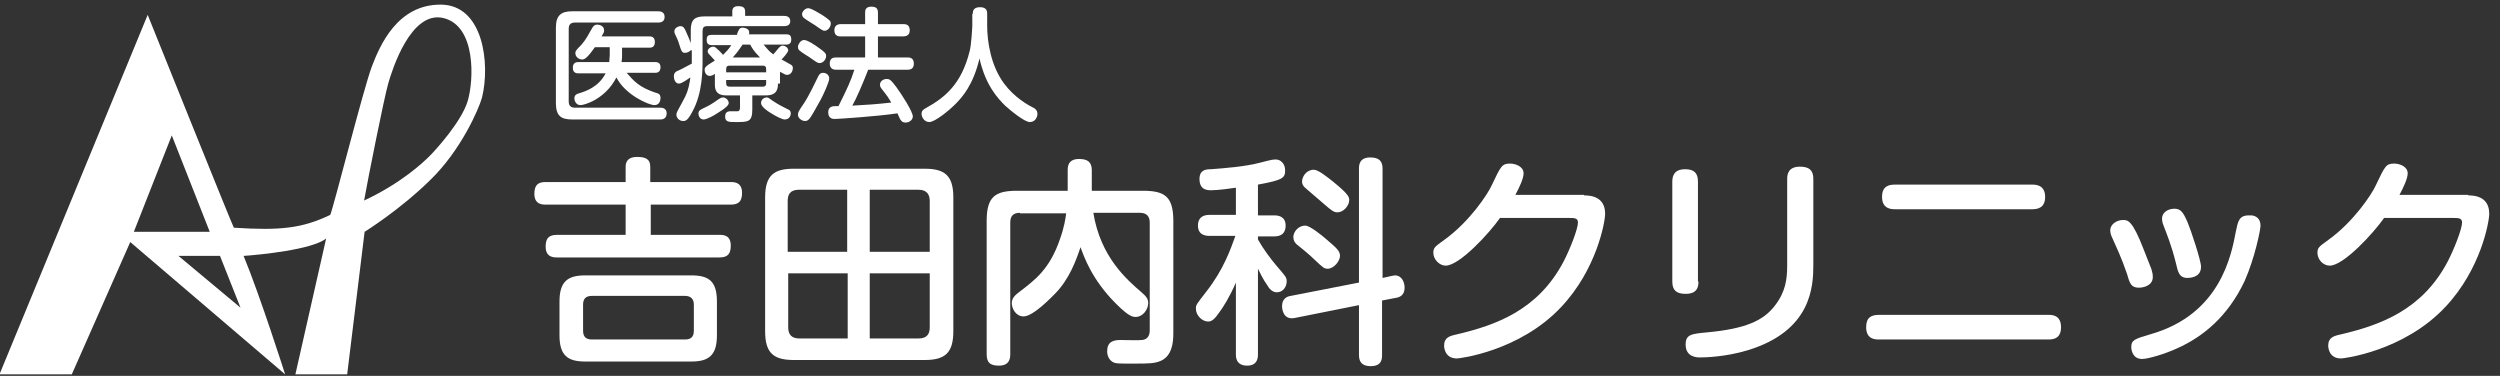
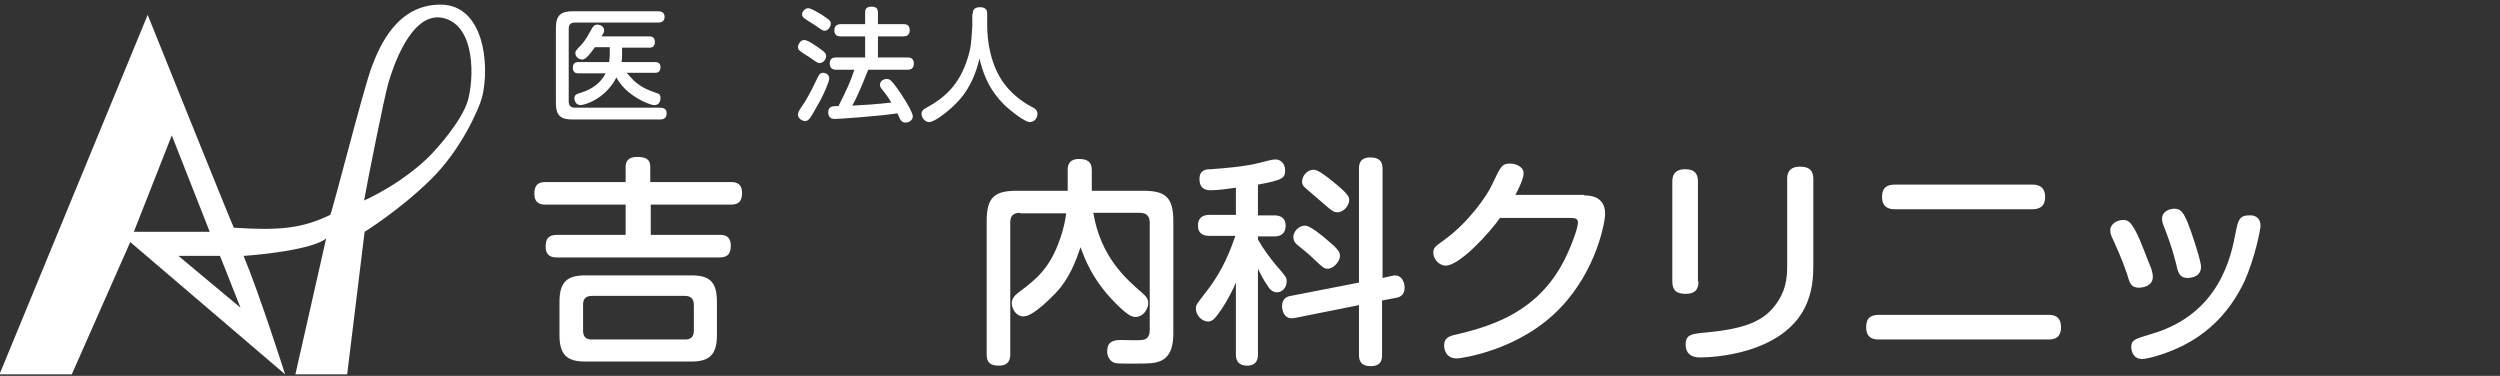
<svg xmlns="http://www.w3.org/2000/svg" version="1.1" id="_レイヤー_2" x="0px" y="0px" viewBox="0 0 487.5 73.3" style="enable-background:new 0 0 487.5 73.3;" xml:space="preserve">
  <rect x="0" y="0" width="487.5" height="73.3" fill="#333333" stroke="none" />
  <style type="text/css">
	.st0{fill-rule:evenodd;clip-rule:evenodd;fill:#FFFFFF;}
	.st1{fill:#FFFFFF;}
</style>
  <path class="st0" d="M85.9,0.9c-8.4,0-11.8,7.9-13.4,12.1c-1.6,4.2-7.5,27.6-8.1,28.9c-5.4,2.6-9.7,3.1-18.8,2.5  C45.4,44.2,28.8,2.9,28.8,2.9L-0.1,73H14l11.4-25.8L55.6,73c0,0-4.9-15.4-8.1-23.1c3-0.2,13.4-1.2,16.1-3.4l-6,26.5h10.1l3.4-27.8  c0,0,6.8-4.2,12.8-10.1c6-5.8,9.5-13.9,10.1-16.1C95.6,12.5,94.3,0.9,85.9,0.9 M33.5,26.4l7.4,18.8H26.1L33.5,26.4z M34.8,49.9h8.1  l4,10.1L34.8,49.9z M91.2,19.7c-1.2,4-6.2,9.5-7.4,10.7c-1.2,1.2-5.5,5.3-12.8,8.7c0.8-4.5,3.9-20,4.7-22.8  c0.8-2.8,4.4-14.2,10.7-12.8C92.9,5,92.4,15.7,91.2,19.7" />
  <g>
    <path class="st1" d="M142.5,35.5c0.6,0,2.2,0,2.2,2.1c0,1.6-0.6,2.3-2.2,2.3h-15.6v5.9h13.4c0.7,0,2.2,0,2.2,2.1   c0,1.6-0.6,2.3-2.2,2.3h-31.7c-0.6,0-2.2,0-2.2-2.1c0-1.5,0.5-2.3,2.2-2.3H122v-5.9h-15.6c-0.6,0-2.2,0-2.2-2.1   c0-1.9,0.9-2.3,2.2-2.3H122v-3c0-1.1,0.6-1.9,2.2-1.9c1.5,0,2.6,0.3,2.6,1.9v3H142.5z M139.8,65.4c0,3.9-1.6,5.1-5,5.1h-20.7   c-3.4,0-5-1.2-5-5.1v-6.6c0-3.9,1.6-5.1,5-5.1h20.7c3.4,0,5,1.1,5,5.1V65.4z M135.3,59.4c0-1.1-0.6-1.7-1.7-1.7h-18.2   c-1.2,0-1.7,0.6-1.7,1.7v5.1c0,1.2,0.6,1.7,1.7,1.7h18.2c1.1,0,1.7-0.5,1.7-1.7V59.4z" />
-     <path class="st1" d="M185.9,64.6c0,4.3-1.7,5.6-5.6,5.6h-25.5c-3.9,0-5.6-1.3-5.6-5.6V38.5c0-4.4,1.8-5.6,5.6-5.6h25.5   c3.9,0,5.6,1.3,5.6,5.6V64.6z M165.2,49.1V37h-9.4c-1.8,0-2.2,1-2.2,2.2v9.9H165.2z M165.2,53.3h-11.5v10.5c0,1.4,0.6,2.2,2.2,2.2   h9.4V53.3z M169.6,49.1h11.7v-9.9c0-1.2-0.5-2.2-2.2-2.2h-9.5V49.1z M169.6,53.3V66h9.5c1.7,0,2.2-0.9,2.2-2.2V53.3H169.6z" />
    <path class="st1" d="M198.9,41.5c-1.4,0-1.9,0.7-1.9,1.9v25.7c0,0.7-0.1,2.2-2.2,2.2c-1.6,0-2.4-0.5-2.4-2.2V43.1   c0-4.7,1.6-5.9,5.9-5.9h9.9v-4c0-0.6,0-2.2,2.2-2.2c1.7,0,2.5,0.6,2.5,2.2v4h10c4.3,0,5.9,1.2,5.9,5.9V65c0,1.9-0.3,4.3-2.3,5.3   c-1.3,0.6-2.4,0.6-5.5,0.6c-2.8,0-3.3,0-3.8-0.2c-0.9-0.4-1.3-1.3-1.3-2.2c0-1.8,1.1-2.2,2.6-2.2c0.6,0,3.6,0.1,4.2,0   c1.1-0.1,1.5-0.9,1.5-1.9V43.4c0-1.2-0.6-1.9-1.9-1.9h-9.1c1.4,8.6,6.5,13,9.4,15.5c0.8,0.7,1.3,1.2,1.3,2.1c0,1.3-1.1,2.7-2.4,2.7   c-0.6,0-1.3,0-3.9-2.6c-4.7-4.7-6.2-9.1-6.9-11c-0.9,2.7-2.2,6.2-4.9,9c-0.6,0.6-4.3,4.5-6.2,4.5c-1.5,0-2.3-1.5-2.3-2.6   c0-1,0.7-1.6,1.5-2.2c3-2.3,5.9-4.4,7.9-10.3c0.8-2.2,1.1-4.1,1.2-5H198.9z" />
    <path class="st1" d="M245.3,42h3.2c0.6,0,2.2,0.1,2.2,2c0,1.5-0.9,2.1-2.2,2.1h-3.2v0.6c1,1.8,2.5,3.8,3.6,5.1c1.9,2.2,2,2.3,2,3.1   c0,1.1-0.8,2.1-1.9,2.1c-0.9,0-1.5-0.7-1.9-1.4c-0.8-1.1-1.6-2.8-1.8-3.2v16.7c0,0.5,0,2.2-2.1,2.2c-2.2,0-2.2-1.7-2.2-2.2V55.1   c-1.2,2.8-2.6,5-3.3,5.9c-0.7,1-1.3,1.7-2.1,1.7c-1.2,0-2.4-1.2-2.4-2.5c0-0.8,0.1-0.8,2-3.3c3.4-4.3,4.8-8.4,5.7-10.9h-5   c-0.5,0-2.3,0-2.3-2c0-2.1,1.8-2.1,2.3-2.1h5.1v-5.3c-0.6,0.1-3.4,0.5-4.8,0.5c-0.7,0-2.3,0-2.3-2.2c0-1.8,1.3-1.9,2.2-1.9   c2.7-0.2,6.7-0.5,9.7-1.3c2.3-0.6,2.5-0.6,3-0.6c0.9,0,1.8,0.8,1.8,2.1c0,1.5-0.4,1.9-5.3,2.8V42z M271.4,53.8   c0.2,0,0.4-0.1,0.6-0.1c1.4,0,1.9,1.4,1.9,2.4c0,1.5-1,1.9-1.8,2l-2.6,0.5v10.6c0,0.7,0,2.2-2.2,2.2c-2.1,0-2.3-1.3-2.3-2.2v-9.7   L252.5,62c-2.4,0.5-2.5-2-2.5-2.3c0-1.4,0.9-1.9,1.7-2l13.3-2.6V32.9c0-0.6,0-2.2,2.2-2.2c1.8,0,2.4,0.8,2.4,2.2v21.3L271.4,53.8z    M258.8,46.8c1.9,1.6,2.5,2.2,2.5,3.1c0,1-1.2,2.5-2.4,2.5c-0.7,0-0.9-0.2-2.6-1.8c-0.9-0.9-2.5-2.2-3.5-3   c-0.3-0.3-0.6-0.7-0.6-1.4c0-0.9,0.9-2.2,2.3-2.2C255.3,43.9,257.8,45.9,258.8,46.8z M259.8,35.3c3.1,2.5,3.3,3.1,3.3,3.7   c0,1.1-1.1,2.4-2.3,2.4c-0.7,0-1.1-0.3-2.6-1.6c-1-0.9-2.6-2.2-3.6-3.1c-0.5-0.4-0.7-0.8-0.7-1.3c0-0.9,0.8-2.3,2.3-2.3   C257.1,33.1,258.9,34.6,259.8,35.3z" />
    <path class="st1" d="M308.9,38.1c3.1,0,4.1,1.6,4.1,3.6c0,1.5-1.6,10.8-8.6,18.2c-8.1,8.6-19.8,10-20.3,10c-2.4,0-2.5-2.2-2.5-2.5   c0-1.6,1.1-1.9,2.5-2.2c7.6-1.8,15.8-4.7,20.8-14.2c1.3-2.5,2.8-6.4,2.8-7.6c0-0.9-0.7-0.9-1.8-0.9h-13.4c-2.1,3-7.9,9.3-10.6,9.3   c-1.2,0-2.4-1.2-2.4-2.5c0-1,0.3-1.2,2.1-2.5c4.9-3.5,8.5-8.9,9.3-10.7c1.8-3.8,2-4.2,3.6-4.2c0.9,0,2.6,0.5,2.6,1.9   c0,1-0.8,2.7-1.6,4.2H308.9z" />
    <path class="st1" d="M331.2,54.9c0,1-0.2,2.4-2.5,2.4c-1.8,0-2.6-0.7-2.6-2.4V35.4c0-1,0.3-2.4,2.5-2.4c1.7,0,2.5,0.7,2.5,2.4V54.9   z M353.6,51.6c0,4.2-0.3,12.9-12.8,16.7c-4.3,1.3-8.3,1.4-9.3,1.4c-0.5,0-2.8,0-2.8-2.5c0-2,1.1-2.1,4.3-2.4   c7.3-0.7,10.8-2.2,13.1-5.2c2.1-2.7,2.4-5.2,2.4-7.8V34.9c0-0.9,0.2-2.4,2.5-2.4c1.9,0,2.6,0.8,2.6,2.4V51.6z" />
    <path class="st1" d="M399.5,61.4c0.6,0,2.4,0,2.4,2.4c0,2-1.2,2.4-2.4,2.4h-33.1c-0.7,0-2.5,0-2.5-2.4c0-1.9,1-2.4,2.5-2.4H399.5z    M396.3,36c0.6,0,2.5,0,2.5,2.4c0,2.1-1.4,2.4-2.5,2.4h-26.8c-0.6,0-2.5,0-2.5-2.4c0-2.1,1.3-2.4,2.5-2.4H396.3z" />
    <path class="st1" d="M414.8,53.5c-1.2-3.5-2.2-5.5-2.9-7.1c-0.2-0.4-0.4-0.9-0.4-1.5c0-1.2,1.3-2,2.5-2c0.9,0,1.8,0,4,5.7   c0.5,1.2,1.3,3.4,1.5,3.8c0.1,0.4,0.3,0.9,0.3,1.6c0,1.8-2,2.1-2.7,2.1C415.6,56.1,415.3,55.3,414.8,53.5z M440.8,44   c0,0.8-1.1,6.3-3.1,10.8c-3.3,7-8.2,10.9-13.1,13.1c-2.6,1.2-5.8,2.1-6.9,2.1c-1.8,0-2.1-1.7-2.1-2.3c0-1.4,0.6-1.6,4-2.6   c13.3-3.9,15.5-15.2,16.4-20c0.4-1.9,0.6-3.1,2.5-3.1c0.1,0,0.3,0,0.6,0C439.9,42.1,440.8,42.6,440.8,44z M424.3,51.3   c-0.9-3.6-1.8-5.7-2.4-7.3c-0.2-0.5-0.3-0.9-0.3-1.4c0-1.2,1.2-1.9,2.4-1.9c1.2,0,1.7,0.6,2.6,2.7c0.6,1.4,2.6,7.4,2.6,8.6   c0,1.8-1.5,2.2-2.8,2.2C424.9,54.1,424.7,53,424.3,51.3z" />
-     <path class="st1" d="M481.3,38.1c3.1,0,4.1,1.6,4.1,3.6c0,1.5-1.6,10.8-8.6,18.2c-8.1,8.6-19.8,10-20.3,10c-2.4,0-2.5-2.2-2.5-2.5   c0-1.6,1.1-1.9,2.5-2.2c7.6-1.8,15.8-4.7,20.8-14.2c1.3-2.5,2.8-6.4,2.8-7.6c0-0.9-0.7-0.9-1.8-0.9h-13.4c-2.1,3-7.9,9.3-10.6,9.3   c-1.3,0-2.4-1.2-2.4-2.5c0-1,0.3-1.2,2.1-2.5c4.9-3.5,8.5-8.9,9.3-10.7c1.8-3.8,2-4.2,3.6-4.2c0.9,0,2.6,0.5,2.6,1.9   c0,1-0.8,2.7-1.6,4.2H481.3z" />
  </g>
  <g>
    <path class="st1" d="M128.3,2.2c0.3,0,1.3,0,1.3,1.1s-1,1.1-1.3,1.1h-16.2c-0.7,0-1.2,0.3-1.2,1.2v14.2c0,0.8,0.4,1.2,1.2,1.2h16.6   c0.3,0,1.3,0,1.3,1.1c0,1.2-1,1.2-1.3,1.2h-17.1c-2.2,0-3.2-0.7-3.2-3.2V5.4c0-2.4,1-3.2,3.2-3.2H128.3z M127.7,12.1   c0.3,0,1.1,0,1.1,1c0,1.1-0.8,1.1-1.1,1.1h-5.5c1.4,1.6,2.4,2.8,5.7,3.9c0.5,0.1,0.9,0.3,0.9,1c0,0.5-0.2,1.4-1.2,1.4   c-1,0-5.6-1.9-7.4-5.4c-2.2,4.3-6.3,5.4-7,5.4c-0.9,0-1.2-0.9-1.2-1.3c0-0.7,0.5-0.9,0.9-1c1.3-0.4,3.8-1.2,5.2-3.9h-5.3   c-0.3,0-1.1,0-1.1-1.1c0-1,0.7-1.1,1.1-1.1h6c0-0.4,0.1-1,0.1-1.3V9.2h-2.9c-1.6,2.3-2.1,2.4-2.5,2.4c-0.6,0-1.3-0.5-1.3-1.2   c0-0.4,0-0.5,1.2-1.7c0.8-0.9,1.5-2.2,2-3.1c0.2-0.4,0.5-0.8,1.1-0.8c0.3,0,1.3,0.2,1.3,1.1c0,0.3,0,0.4-0.5,1.2h9.3   c0.3,0,1.1,0,1.1,1.1s-0.8,1.1-1.1,1.1h-5.3v1.4c0,0.5,0,0.9-0.1,1.4H127.7z" />
-     <path class="st1" d="M134.7,9.8c-0.3,0.3-0.7,0.5-1.1,0.5c-0.6,0-0.7-0.2-1.2-1.8c-0.2-0.7-0.3-0.8-0.7-1.7   c-0.1-0.2-0.2-0.4-0.2-0.7c0-0.6,0.7-1,1.2-1c0.6,0,0.8,0.5,1,0.9c0.2,0.4,1,2.3,1,2.4V5.9c0-2.1,0.8-2.7,2.7-2.7h5.4V2.2   c0-0.9,0.7-1,1.2-1c0.7,0,1.3,0.2,1.3,1v0.9h7.6c0.4,0,1.2,0.1,1.2,1c0,0.8-0.6,1-1.2,1h-15c-0.7,0-0.9,0.3-0.9,1v5.4   c0,2.2,0,6.7-2,10.3c-0.9,1.7-1.3,1.8-1.8,1.8c-0.7,0-1.3-0.6-1.3-1.2c0-0.4,0.2-0.7,0.4-1.1c1.4-2.6,1.6-2.8,2-4.4   c0.2-0.9,0.3-1.4,0.3-1.8c-0.3,0.2-1.6,1.2-2.2,1.2c-0.8,0-1-1-1-1.4c0-0.8,0.5-1,1-1.2c0.9-0.4,1.7-0.9,2.5-1.3c0-0.2,0-0.7,0-1   V9.8z M140,22c-0.7,0.5-2.2,1.3-2.8,1.3c-0.7,0-1-0.7-1-1.1c0-0.6,0.1-0.7,1.6-1.4c1-0.5,1.5-0.9,2.4-1.5c0.3-0.2,0.5-0.3,0.8-0.3   c0.5,0,1.1,0.5,1.1,1.1C142.1,20.5,141.5,21.1,140,22z M151.7,16.3c0,0.9-0.1,2.3-2.3,2.3h-2.7v2.7c0,2.5-0.8,2.5-3.2,2.5   c-1.4,0-2.1,0-2.1-1.1c0-0.5,0.2-1,1-1c0.2,0,1.2,0,1.4,0c0.3,0,0.5-0.2,0.5-0.7v-2.4h-2.7c-2.1,0-2.2-1.3-2.2-2.2v-2   c-0.4,0.3-0.7,0.4-1,0.4c-0.7,0-1-0.7-1-1.2c0-0.5,0.4-0.7,0.6-0.9c0.2-0.1,1.2-0.8,1.4-0.9c-0.2-0.2-0.3-0.3-1.1-1.2   c-0.2-0.2-0.3-0.4-0.3-0.6c0-0.5,0.6-0.9,1.1-0.9c0.3,0,0.5,0.2,0.7,0.4c0.7,0.6,0.7,0.7,1.2,1.2c0.6-0.6,1.1-1.1,1.6-1.9h-3.8   c-0.3,0-1,0-1-1c0-0.8,0.3-1,1-1h4.9c0-0.1,0.2-0.7,0.3-0.8c0.1-0.2,0.2-0.6,0.8-0.6c0.2,0,1.3,0.1,1.3,0.9c0,0.2,0,0.3-0.1,0.4   h7.3c0.4,0,1,0,1,1c0,0.9-0.6,1-1,1h-4.4c1.1,1.3,1.2,1.4,1.9,1.9c0.3-0.3,0.3-0.4,1.1-1.3c0.2-0.2,0.4-0.4,0.7-0.4   c0.5,0,1.1,0.4,1.1,0.9c0,0.4-0.9,1.4-1.3,1.8c0.3,0.2,1.5,0.8,1.8,1c0.4,0.2,0.4,0.5,0.4,0.7c0,0.6-0.4,1.3-1.1,1.3   c-0.3,0-0.5-0.1-1.4-0.6V16.3z M141.6,14.1h7.8v-0.6c0-0.4-0.1-0.7-0.7-0.7h-6.4c-0.5,0-0.7,0.2-0.7,0.7V14.1z M141.6,15.6v0.6   c0,0.5,0.2,0.7,0.7,0.7h6.4c0.6,0,0.7-0.3,0.7-0.7v-0.6H141.6z M148.2,11.2c-1.2-1.2-1.6-1.9-1.9-2.5h-1.5   c-0.1,0.1-0.8,1.3-1.9,2.5H148.2z M149.5,19c0.3,0,0.4,0.1,1.1,0.6c1,0.7,2,1.2,3,1.7c0.3,0.1,0.6,0.3,0.6,0.8   c0,0.5-0.3,1.2-1.2,1.2c-0.5,0-2-0.8-2.6-1.2c-0.7-0.4-2-1.3-2-2C148.4,19.4,149,19,149.5,19z" />
    <path class="st1" d="M160,19.5c-1.1,2-1.9,3.4-2.2,3.7c-0.2,0.2-0.4,0.4-0.8,0.4c-0.7,0-1.4-0.6-1.4-1.2c0-0.5,0.1-0.7,1.2-2.3   c1.1-1.7,2.2-4.1,2.7-5.1c0.2-0.4,0.4-0.8,1-0.8c0.6,0,1.2,0.4,1.2,1.1C161.7,16,160.5,18.6,160,19.5z M156.8,7.8   c0.7,0,2.3,1.1,3.1,1.7c1,0.7,1.2,1,1.2,1.4c0,0.6-0.5,1.4-1.3,1.4c-0.3,0-0.5-0.1-1.9-1.1c-0.3-0.2-1.6-1-1.8-1.2   c-0.4-0.3-0.5-0.4-0.5-1C155.7,8.6,156.1,7.8,156.8,7.8z M157.6,1.6c0.6,0,2,0.9,2.7,1.3c1.5,1,1.7,1.2,1.7,1.7   c0,0.7-0.6,1.4-1.2,1.4c-0.3,0-0.5-0.1-1.9-1.1c-0.3-0.2-1.8-1.1-2-1.3c-0.3-0.2-0.5-0.4-0.5-0.9C156.4,2.4,156.9,1.6,157.6,1.6z    M163.1,13.6c-0.3,0-1.3,0-1.3-1.2c0-1.1,0.7-1.2,1.3-1.2h5.6V7.1h-4.7c-0.4,0-1.3,0-1.3-1.2c0-0.9,0.6-1.2,1.3-1.2h4.7V2.5   c0-0.4,0-1.2,1.2-1.2c0.9,0,1.3,0.3,1.3,1.2v2.2h4.9c0.4,0,1.3,0,1.3,1.2c0,1-0.7,1.2-1.3,1.2h-4.9v4.1h5.7c0.4,0,1.3,0,1.3,1.2   c0,1-0.6,1.2-1.3,1.2h-7.6c-1.1,2.8-2.3,5.6-3.1,7c2.2-0.1,5-0.3,7.6-0.6c-0.6-1-0.7-1.2-1.9-2.7c-0.3-0.4-0.3-0.6-0.3-0.8   c0-0.7,0.7-1.1,1.3-1.1c0.5,0,0.8,0.1,1.9,1.6c1.1,1.5,3.2,4.8,3.2,5.7c0,0.7-0.7,1.2-1.4,1.2c-0.7,0-0.9-0.4-1.1-0.7   c-0.1-0.3-0.4-0.8-0.5-1.1c-3.9,0.6-11.7,1.1-12.2,1.1c-0.3,0-1.3,0-1.3-1.3c0-1.2,1-1.2,1.4-1.2h0.6c1.7-3.4,2.4-4.9,3.1-7.1   H163.1z" />
    <path class="st1" d="M189.7,2.7c0-0.4,0-1.3,1.4-1.3c1.4,0,1.4,0.9,1.4,1.3V5c0,3.1,0.7,7.8,3.3,11.3c2,2.7,4.7,4.2,5.5,4.6   c0.5,0.2,1,0.6,1,1.3c0,0.6-0.4,1.6-1.5,1.6c-1,0-3.7-2.2-4.8-3.2c-1.4-1.4-3.8-3.9-5-9.2c-1.2,5.1-3.3,7.5-4.7,8.9   c-1.3,1.3-4,3.5-5.1,3.5c-0.9,0-1.5-0.9-1.5-1.6c0-0.6,0.4-0.9,0.8-1.1c3.8-2.1,7-4.7,8.6-11.2c0.3-1.1,0.5-4.6,0.5-4.8V2.7z" />
  </g>
</svg>